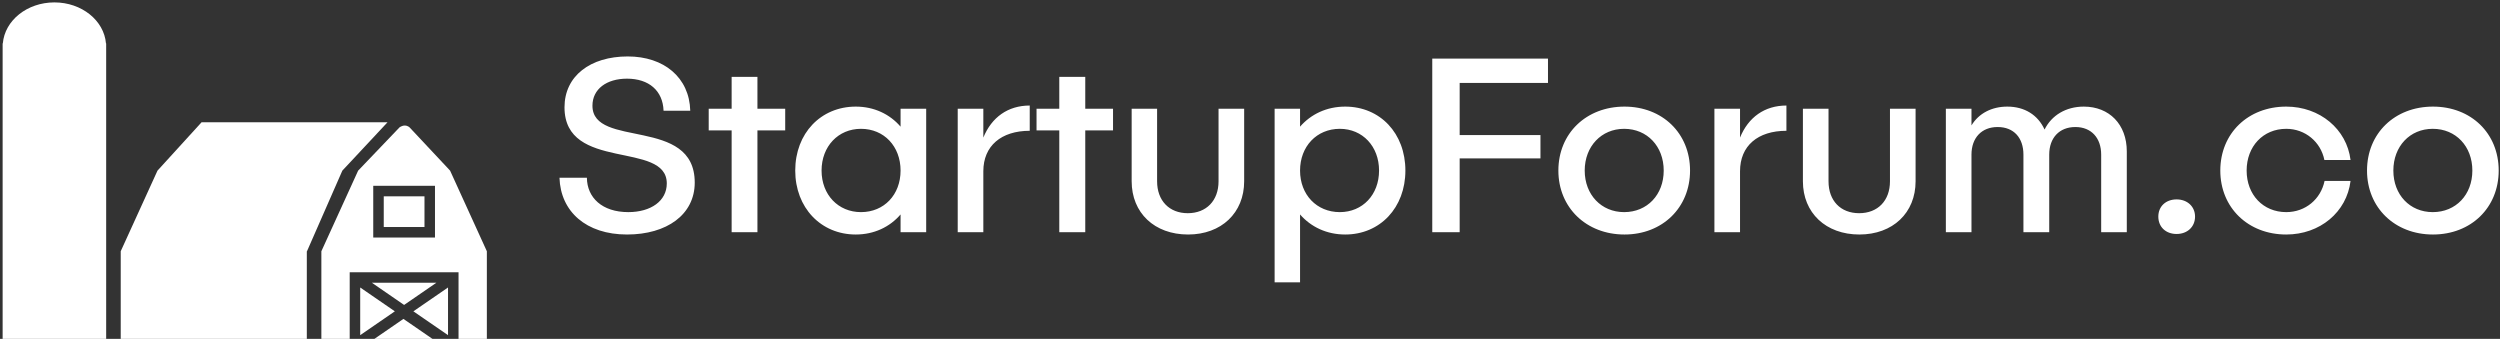
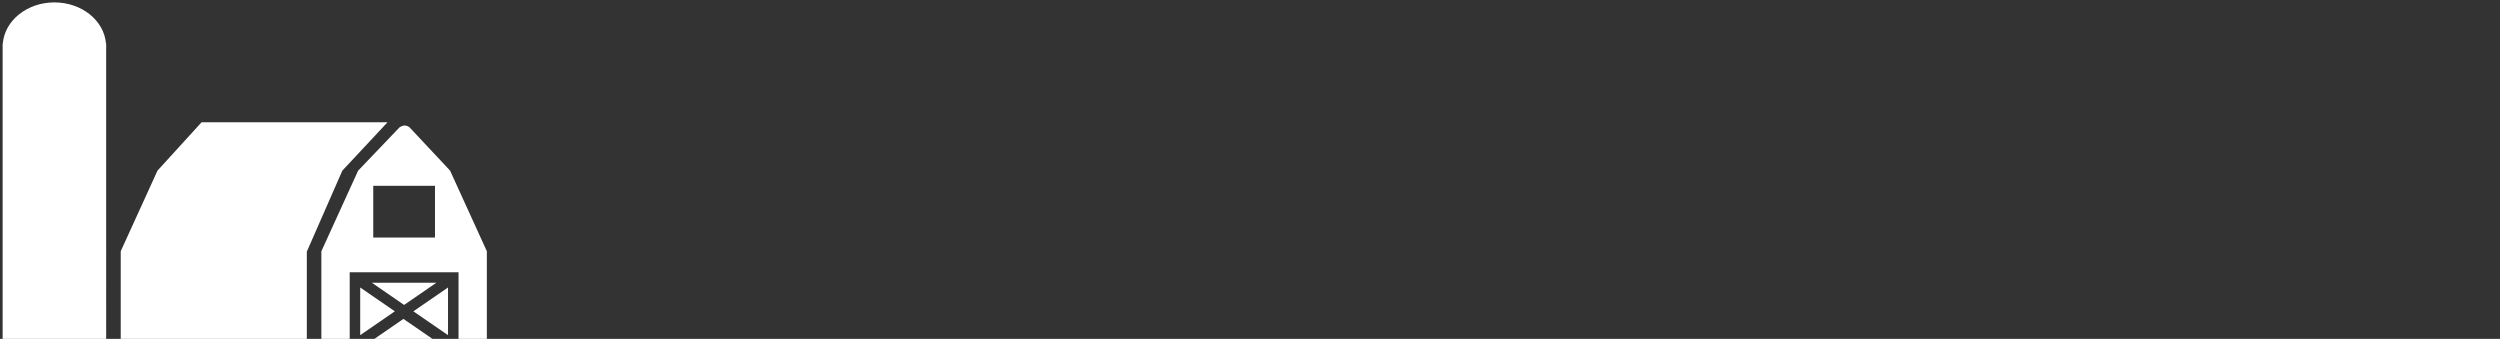
<svg xmlns="http://www.w3.org/2000/svg" data-v-423bf9ae="" viewBox="0 0 664 90" class="iconLeft">
  <rect x="0" y="0" width="664" height="90" fill="#333333" stroke="none" />
  <g data-v-423bf9ae="" id="42389ccd-ada3-428e-8204-0adfdc9a7ad9" fill="#ffffff" transform="matrix(4.758,0,0,4.758,146.41,-4.944)">
-     <path d="M4.27 4.19C2.18 4.19 0.74 5.28 0.74 7.03C0.74 10.64 6.45 8.88 6.45 11.28C6.45 12.25 5.57 12.88 4.30 12.88C2.84 12.88 2.00 12.07 1.99 10.96L0.46 10.96C0.52 12.85 1.95 14.13 4.23 14.13C6.45 14.13 8.01 13.02 8.01 11.23C8.01 7.52 2.30 9.35 2.30 6.94C2.30 6.01 3.09 5.43 4.23 5.43C5.45 5.43 6.23 6.10 6.27 7.22L7.76 7.22C7.71 5.36 6.29 4.19 4.27 4.19ZM13.06 7.11L11.51 7.11L11.51 5.33L10.07 5.33L10.07 7.11L8.79 7.11L8.79 8.32L10.07 8.32L10.07 14L11.51 14L11.51 8.32L13.06 8.32ZM19.50 7.11L19.50 8.11C18.90 7.41 18.02 6.99 17.00 6.99C15.05 6.99 13.62 8.48 13.62 10.56C13.62 12.63 15.05 14.13 17.00 14.13C18.02 14.13 18.90 13.71 19.50 13.01L19.50 14L20.93 14L20.93 7.11ZM17.29 12.88C16.02 12.88 15.09 11.91 15.09 10.56C15.09 9.21 16.02 8.23 17.29 8.23C18.58 8.23 19.50 9.21 19.50 10.56C19.50 11.91 18.58 12.88 17.29 12.88ZM24.12 8.72L24.12 7.11L22.69 7.11L22.69 14L24.12 14L24.12 10.60C24.12 9.18 25.12 8.34 26.71 8.34L26.71 6.93C25.49 6.93 24.58 7.59 24.12 8.72ZM31.36 7.11L29.81 7.11L29.81 5.33L28.36 5.33L28.36 7.11L27.09 7.11L27.09 8.32L28.36 8.32L28.36 14L29.81 14L29.81 8.32L31.36 8.32ZM38.68 7.11L37.25 7.11L37.25 11.16C37.25 12.24 36.57 12.94 35.53 12.94C34.50 12.94 33.82 12.24 33.82 11.16L33.82 7.11L32.40 7.11L32.40 11.16C32.40 12.92 33.67 14.13 35.55 14.13C37.41 14.13 38.68 12.92 38.68 11.16ZM44.32 6.99C43.29 6.99 42.41 7.41 41.80 8.11L41.80 7.11L40.38 7.11L40.38 16.80L41.80 16.80L41.80 13.01C42.41 13.71 43.29 14.13 44.32 14.13C46.27 14.13 47.68 12.63 47.68 10.56C47.68 8.48 46.27 6.99 44.32 6.99ZM44.02 12.88C42.73 12.88 41.80 11.91 41.80 10.56C41.80 9.21 42.73 8.23 44.02 8.23C45.29 8.23 46.21 9.21 46.21 10.56C46.21 11.91 45.29 12.88 44.02 12.88ZM55.64 5.67L55.64 4.31L49.18 4.31L49.18 14L50.71 14L50.71 9.88L55.22 9.88L55.22 8.58L50.71 8.58L50.71 5.67ZM59.91 6.99C57.78 6.99 56.22 8.48 56.22 10.56C56.22 12.63 57.78 14.13 59.91 14.13C62.03 14.13 63.57 12.63 63.57 10.56C63.57 8.48 62.03 6.99 59.91 6.99ZM59.89 8.23C61.18 8.23 62.10 9.21 62.10 10.56C62.10 11.91 61.18 12.88 59.89 12.88C58.62 12.88 57.69 11.91 57.69 10.56C57.69 9.21 58.62 8.23 59.89 8.23ZM66.36 8.72L66.36 7.11L64.93 7.11L64.93 14L66.36 14L66.36 10.60C66.36 9.18 67.35 8.34 68.95 8.34L68.95 6.93C67.73 6.93 66.82 7.59 66.36 8.72ZM76.16 7.11L74.73 7.11L74.73 11.16C74.73 12.24 74.05 12.94 73.01 12.94C71.97 12.94 71.30 12.24 71.30 11.16L71.30 7.11L69.87 7.11L69.87 11.16C69.87 12.92 71.15 14.13 73.02 14.13C74.89 14.13 76.16 12.92 76.16 11.16ZM85.55 6.99C84.55 6.99 83.75 7.48 83.36 8.27C82.99 7.46 82.25 6.99 81.28 6.99C80.42 6.99 79.69 7.36 79.28 8.04L79.28 7.11L77.85 7.11L77.85 14L79.28 14L79.28 9.67C79.28 8.74 79.84 8.13 80.74 8.13C81.65 8.13 82.18 8.74 82.18 9.67L82.18 14L83.62 14L83.62 9.67C83.62 8.74 84.18 8.13 85.08 8.13C85.97 8.13 86.52 8.74 86.52 9.67L86.52 14L87.95 14L87.95 9.49C87.95 7.98 86.97 6.99 85.55 6.99ZM90.73 12.17C90.13 12.17 89.71 12.56 89.71 13.13C89.71 13.71 90.13 14.10 90.73 14.10C91.32 14.10 91.76 13.71 91.76 13.13C91.76 12.56 91.32 12.17 90.73 12.17ZM100.44 11.14L98.99 11.14C98.78 12.15 97.93 12.88 96.85 12.88C95.56 12.88 94.64 11.91 94.64 10.56C94.64 9.21 95.56 8.23 96.85 8.23C97.92 8.23 98.78 8.97 98.98 9.97L100.44 9.97C100.23 8.25 98.73 6.99 96.85 6.99C94.72 6.99 93.17 8.48 93.17 10.56C93.17 12.63 94.72 14.13 96.85 14.13C98.73 14.13 100.23 12.88 100.44 11.14ZM105.04 6.99C102.91 6.99 101.36 8.48 101.36 10.56C101.36 12.63 102.91 14.13 105.04 14.13C107.17 14.13 108.71 12.63 108.71 10.56C108.71 8.48 107.17 6.99 105.04 6.99ZM105.03 8.23C106.32 8.23 107.24 9.21 107.24 10.56C107.24 11.91 106.32 12.88 105.03 12.88C103.75 12.88 102.83 11.91 102.83 10.56C102.83 9.21 103.75 8.23 105.03 8.23Z" />
-   </g>
+     </g>
  <g data-v-423bf9ae="" id="8123841e-2033-42b1-8df5-f61cc1050d83" transform="matrix(1.429,0,0,1.429,-6.446,-25.994)" stroke="none" fill="#ffffff">
    <g fill-rule="evenodd" clip-rule="evenodd">
      <path d="M73.45 81.621h12.089l-6.046-4.158zM14.622 18.637c-5.077 0-9.226 3.362-9.586 7.623H5v55.104h19.244V26.26h-.036c-.36-4.261-4.509-7.623-9.586-7.623zM76.537 40.916H41.976l-8.194 8.99-6.833 14.984v16.473h34.588V64.89h.031l6.571-14.984zM71.46 80.483l6.438-4.429-6.438-4.431zM73.626 70.741l5.994 4.127 5.996-4.127zM87.782 80.483v-8.86l-6.438 4.431z" />
      <path d="M88.168 49.906l-7.522-8.028s-.335-.354-.901-.354c-.567 0-.993.354-.993.354l-7.676 8.028-6.834 14.984v16.474h5.266V68.789h20.228v12.574H95V64.89l-6.832-14.984zm-2.81 12.428H73.884v-9.606h11.475v9.606z" />
-       <path d="M75.836 54.68h7.571v5.704h-7.571z" />
    </g>
  </g>
</svg>